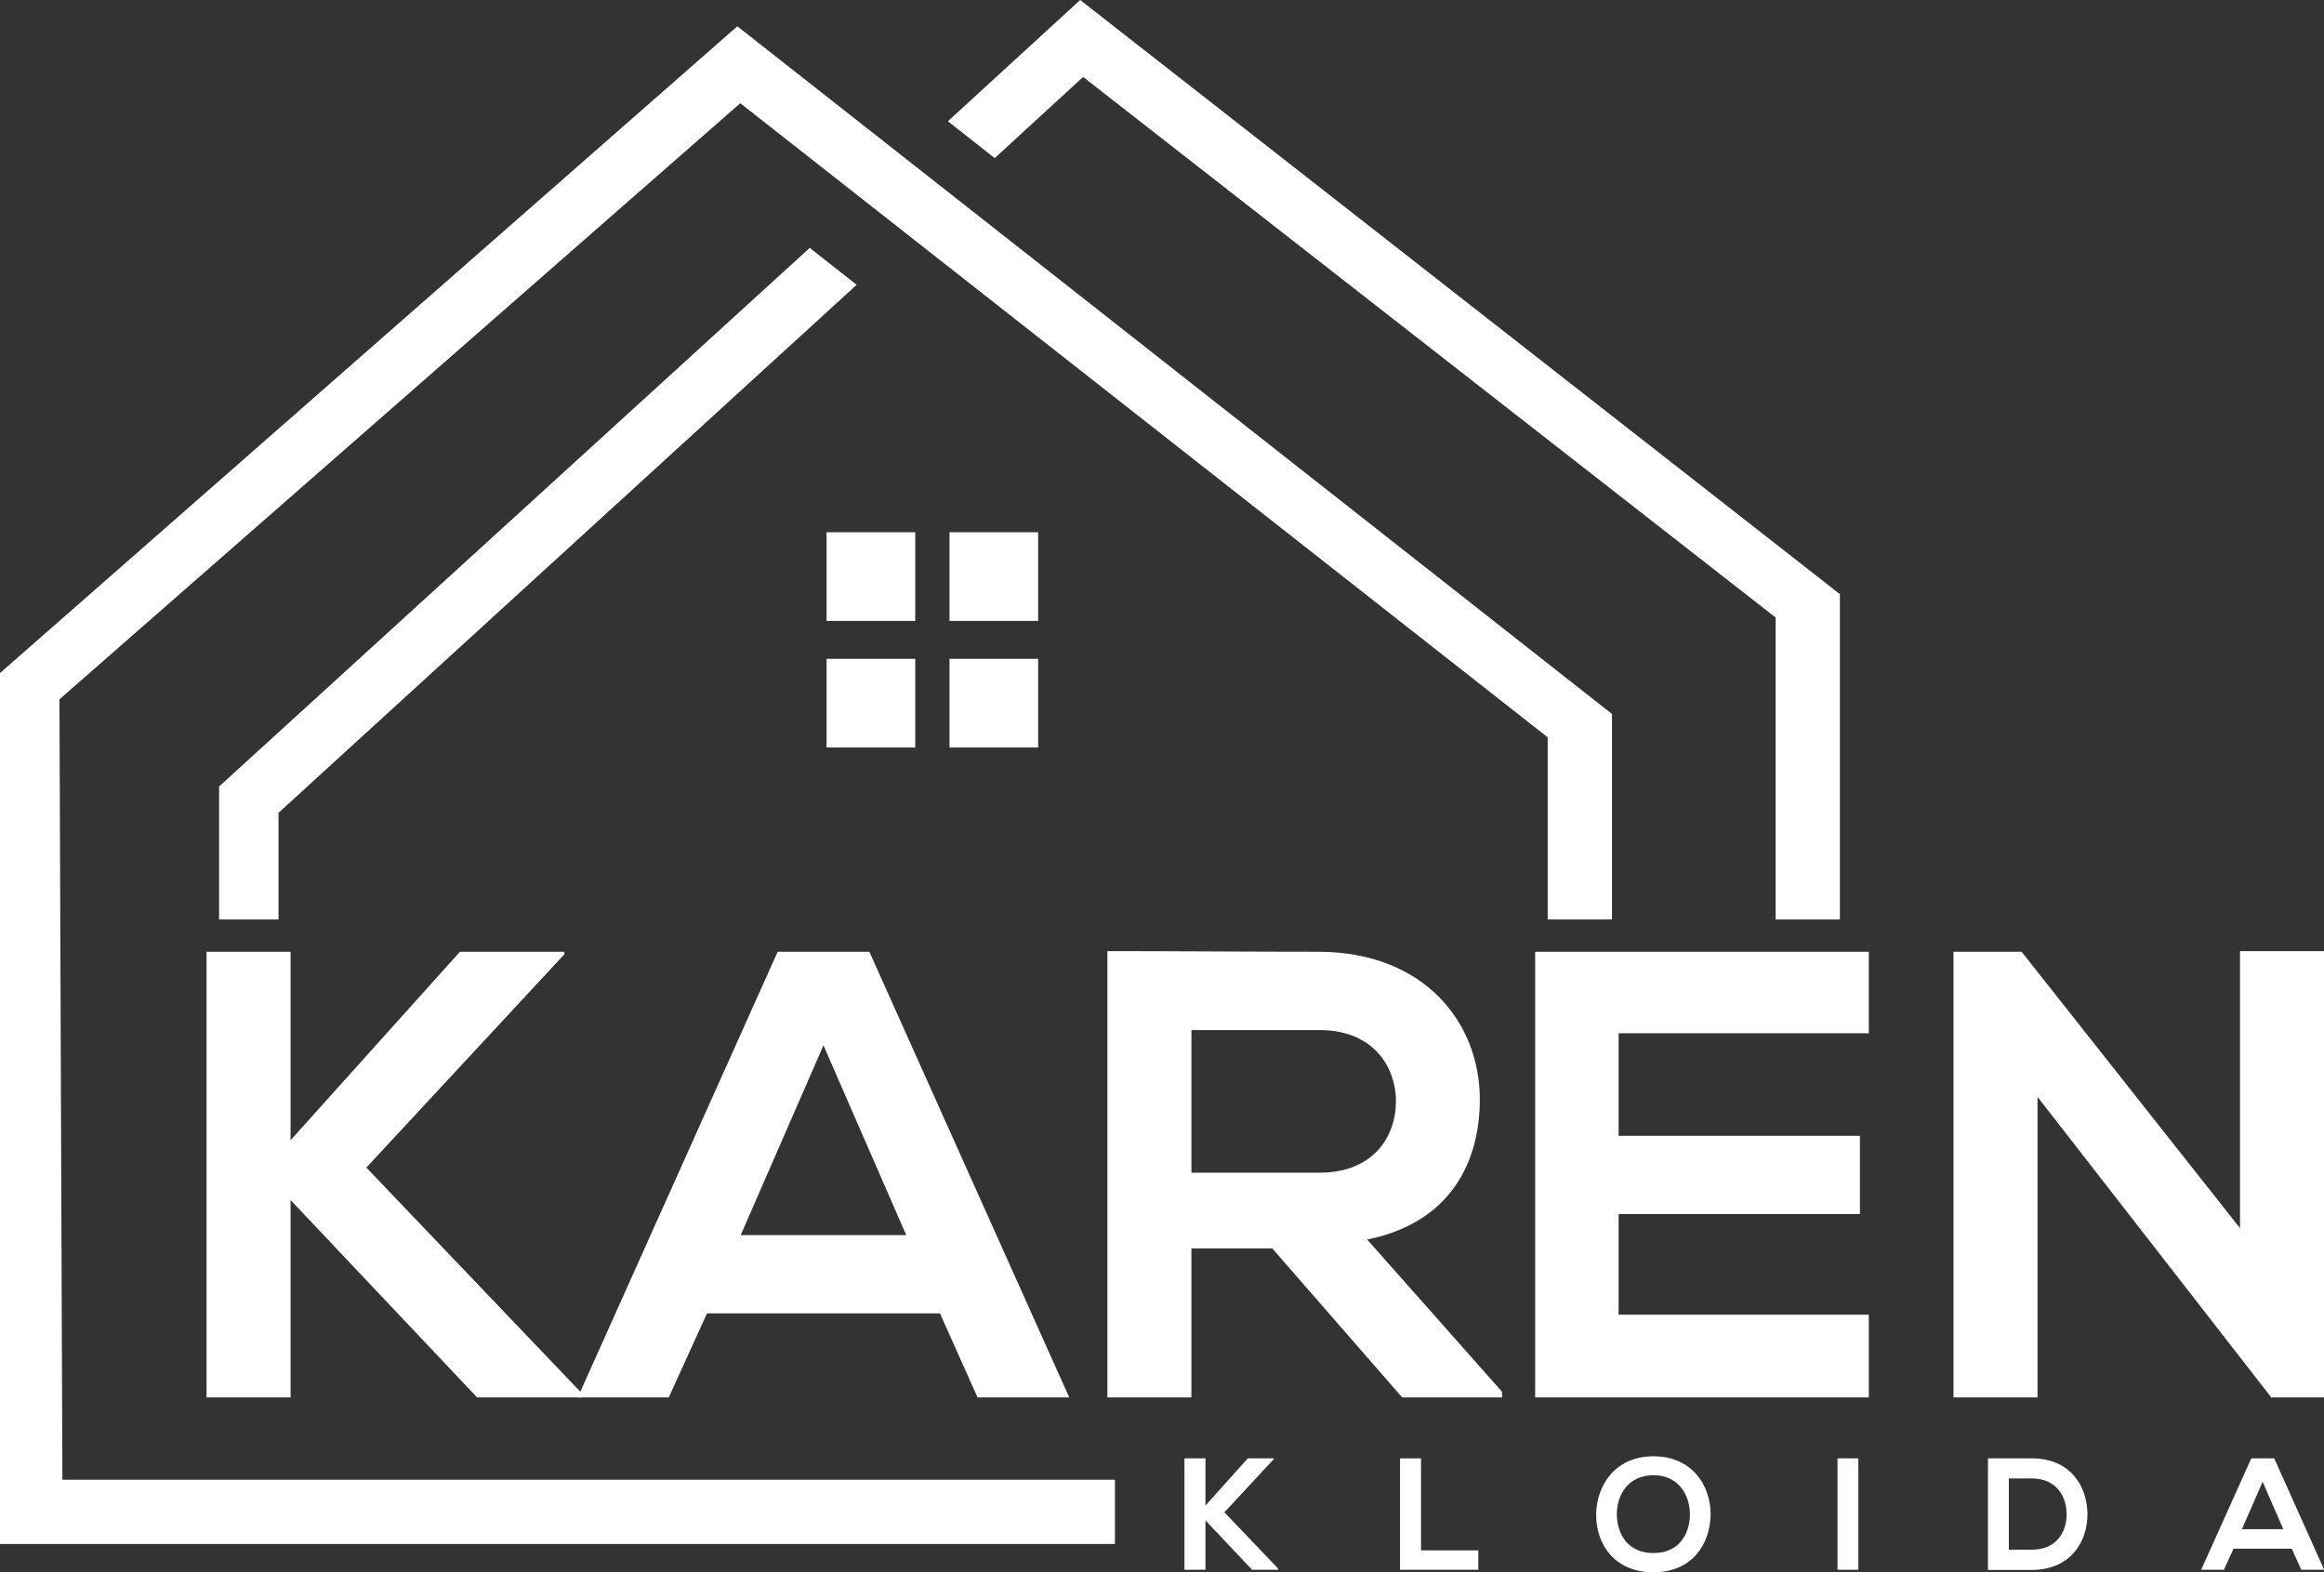
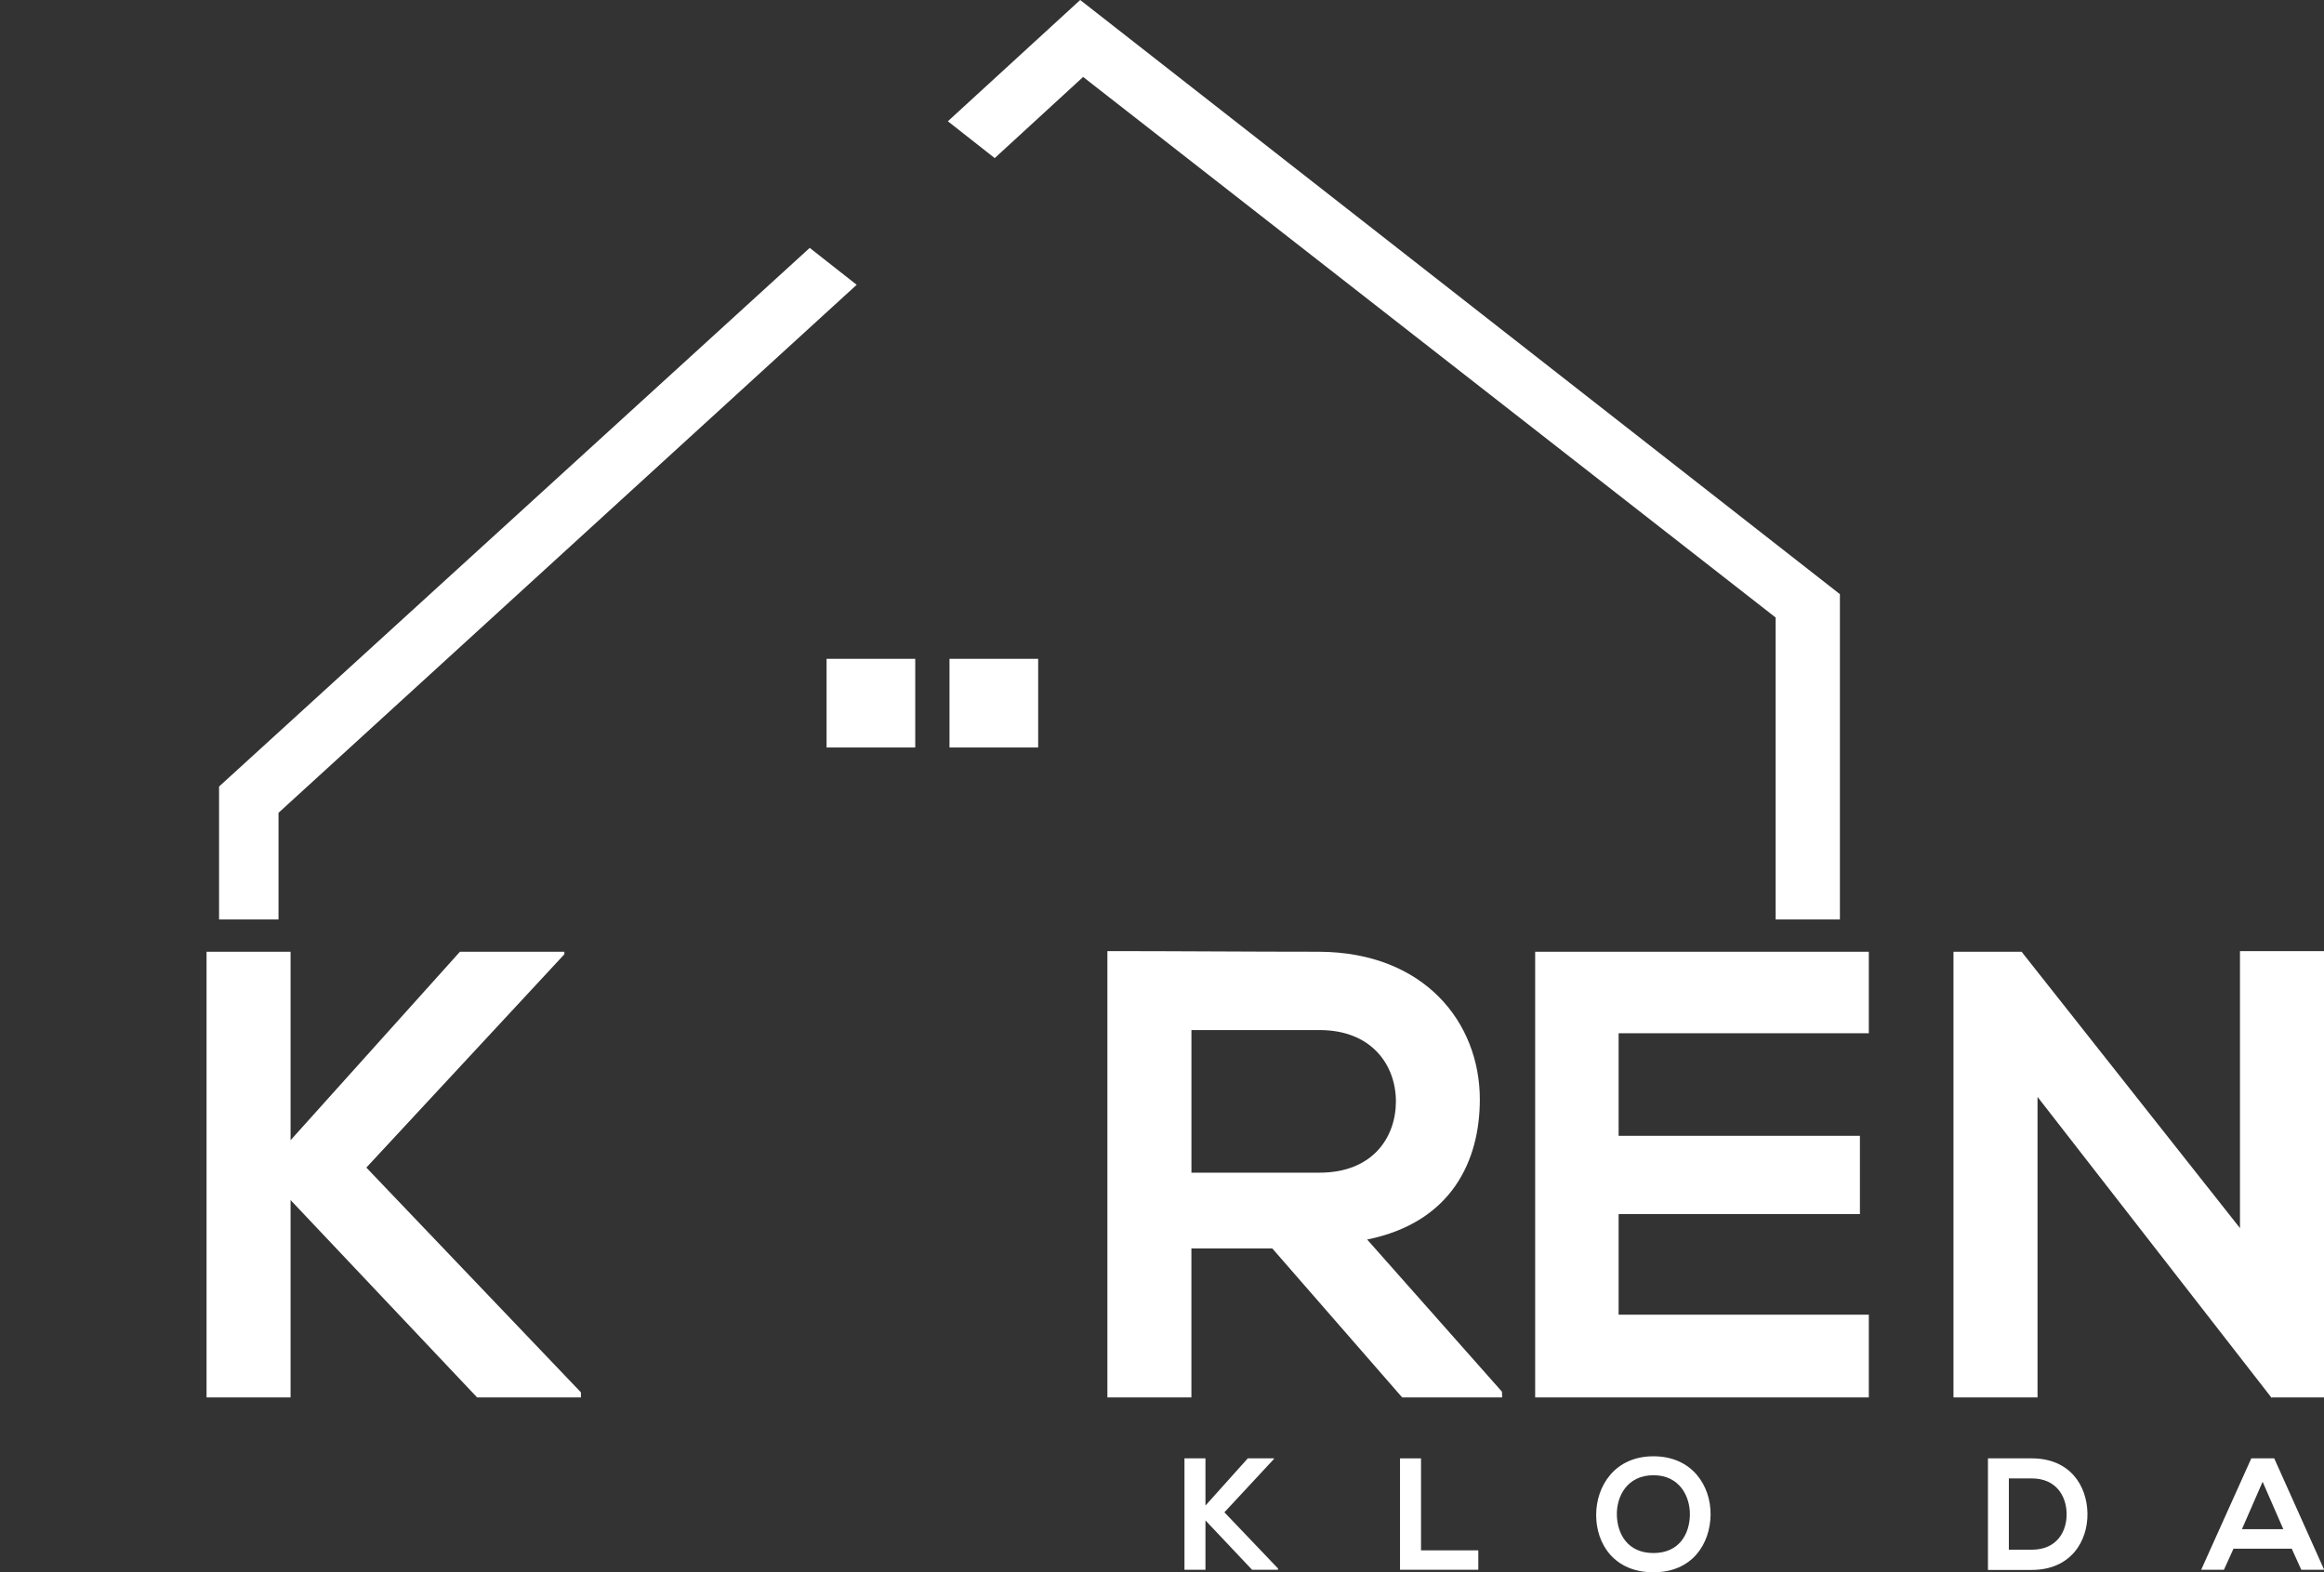
<svg xmlns="http://www.w3.org/2000/svg" viewBox="0 0 689.57 466.51">
  <rect x="0" y="0" width="689.57" height="466.51" fill="#333333" stroke="none" />
  <defs>
    <style>.cls-1{fill:#fff;}</style>
  </defs>
  <title>Kloida_Karen_logo_white_vert</title>
  <g id="Layer_2" data-name="Layer 2">
    <g id="Layer_1-2" data-name="Layer 1">
      <path class="cls-1" d="M378,432.89,363.3,448.71l15.91,16.67v.38h-7.7l-13.83-14.64v14.64h-6.23V432.71h6.23v14l12.56-14H378Z" />
      <path class="cls-1" d="M421.64,432.71V460h17v5.76H415.41V432.71Z" />
      <path class="cls-1" d="M507.56,449.42c-.1,8.55-5.34,17.09-16.95,17.09s-17-8.36-17-17,5.57-17.42,17-17.42S507.65,440.78,507.56,449.42Zm-27.81.14c.14,5.43,3.07,11.24,10.86,11.24s10.72-5.86,10.81-11.29-3-11.8-10.81-11.8S479.61,444,479.75,449.56Z" />
-       <path class="cls-1" d="M545.22,465.76V432.71h6.18v33.05Z" />
      <path class="cls-1" d="M619.38,449c.14,8.35-5,16.81-16.52,16.81h-13V432.71h13C614.19,432.71,619.24,440.78,619.38,449Zm-23.32,10.81h6.8c7.5,0,10.48-5.48,10.34-10.86-.14-5.15-3.17-10.29-10.34-10.29h-6.8Z" />
      <path class="cls-1" d="M680,459.52H662.71l-2.83,6.24h-6.75L668,432.71h6.8l14.82,33.05h-6.79Zm-8.64-19.87-6.14,14.07h12.28Z" />
      <path class="cls-1" d="M167.45,283.15,108.7,346.43l63.67,66.69v1.51h-30.8L86.22,356.07v58.56H61.29V282.39H86.22v55.92l50.25-55.92h31Z" />
-       <path class="cls-1" d="M278.91,389.69H209.77l-11.34,24.94h-27l59.32-132.24h27.2l59.31,132.24h-27.2Zm-34.57-79.53-24.56,56.3h49.11Z" />
      <path class="cls-1" d="M445.71,414.63H416.05l-38.54-44.21h-24v44.21H328.58V282.2c21,0,41.94.19,62.91.19,31.17.19,47.6,21,47.6,43.83,0,18.13-8.31,36.46-33.43,41.56l40,45.15Zm-92.19-109v42.31h38c15.87,0,22.67-10.57,22.67-21.15s-7-21.16-22.67-21.16Z" />
      <path class="cls-1" d="M554.51,414.63h-99V282.39h99v24.18H480.27V337h71.6v23.23h-71.6v29.85h74.24Z" />
      <path class="cls-1" d="M664.64,282.2h24.93V414.63H674.08v.19l-69.51-89.36v89.17H579.63V282.39h20.21l64.8,82Z" />
-       <polygon class="cls-1" points="18.51 439.04 17.64 207.5 219.65 30.63 459.23 218.77 459.23 272.81 478.3 272.81 478.3 211.84 218.78 7.8 0 199.7 0 458.11 330.82 458.11 330.82 439.04 18.51 439.04" />
      <polygon class="cls-1" points="254.19 84.5 240.26 73.55 65 233.37 65 272.81 82.64 272.81 82.64 241.17 254.19 84.5" />
      <polygon class="cls-1" points="320.51 0 281.25 35.98 295.15 46.91 321.38 22.83 526.86 183.22 526.86 272.81 545.93 272.81 545.93 176.29 320.51 0" />
-       <rect class="cls-1" x="245.26" y="157.92" width="26.31" height="26.31" />
-       <rect class="cls-1" x="281.73" y="157.92" width="26.31" height="26.31" />
      <rect class="cls-1" x="245.26" y="195.48" width="26.31" height="26.31" />
      <rect class="cls-1" x="281.73" y="195.48" width="26.31" height="26.31" />
    </g>
  </g>
</svg>